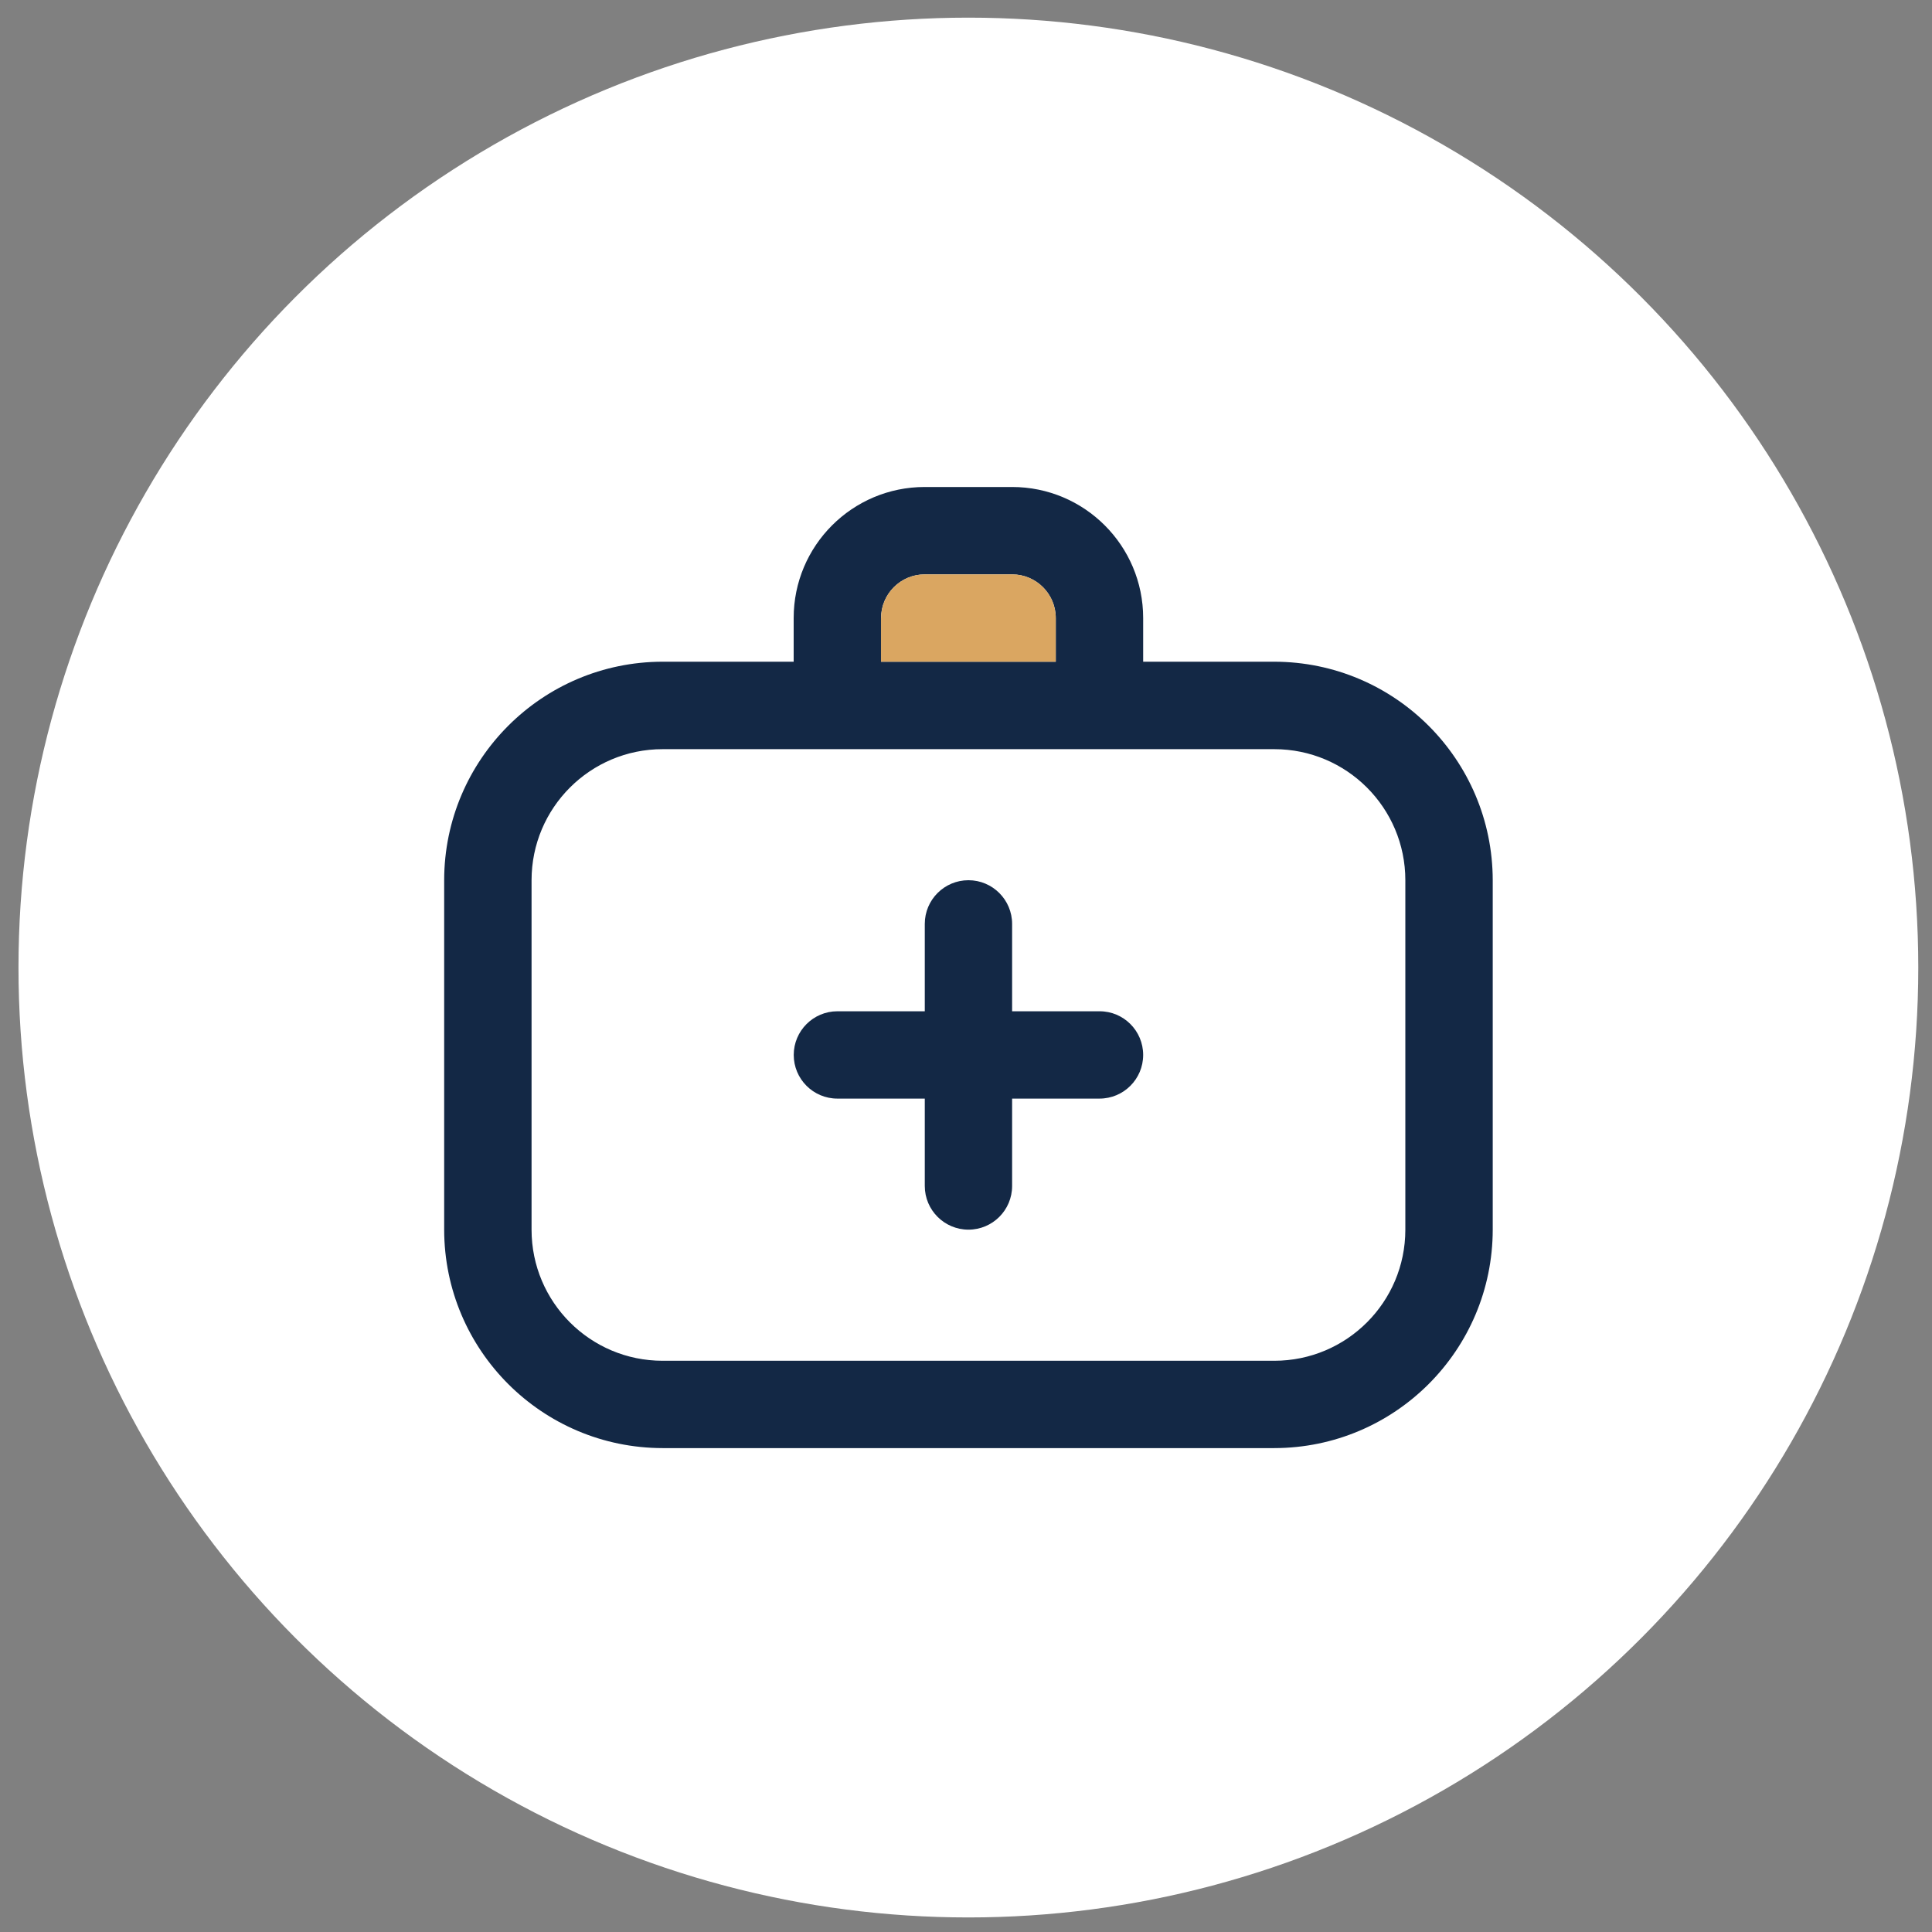
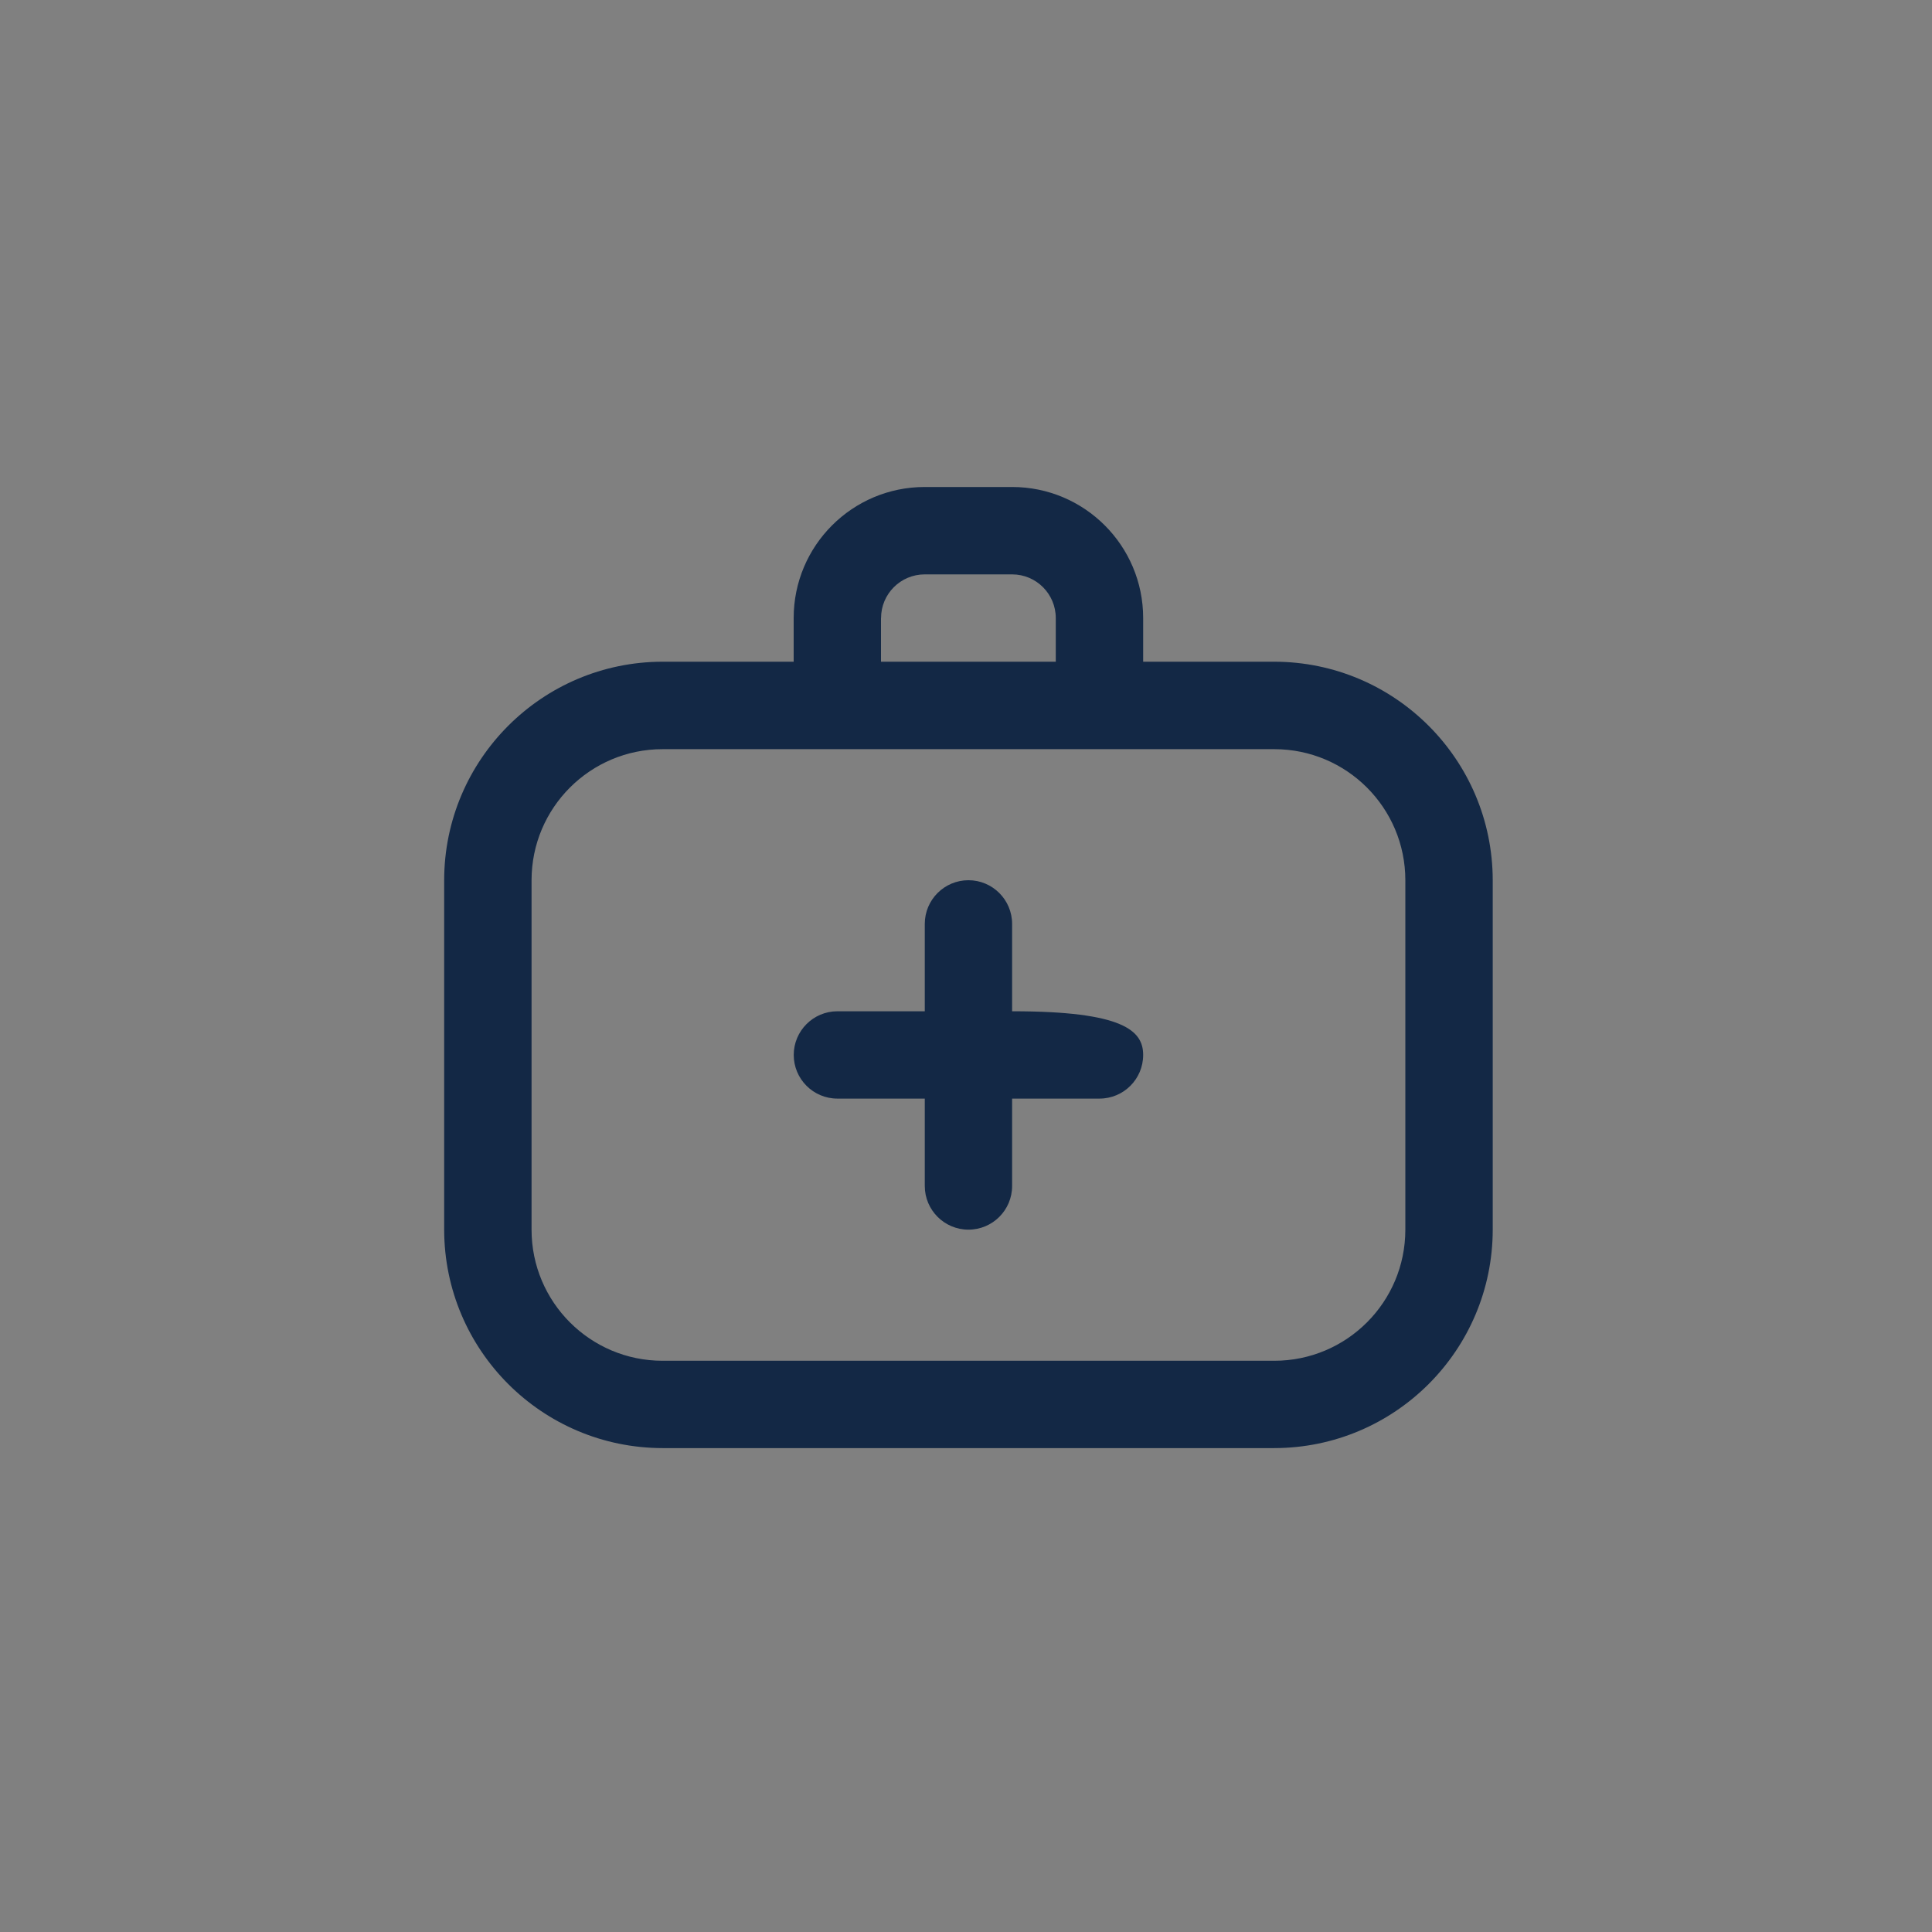
<svg xmlns="http://www.w3.org/2000/svg" version="1.1" id="Capa_1" x="0px" y="0px" viewBox="0 0 300 300" style="enable-background:new 0 0 300 300;" xml:space="preserve">
  <rect x="0" y="0" width="300" height="300" fill="#808080" stroke="none" />
  <style type="text/css">
	.st0{fill:#FFFFFF;}
	.st1{fill:#132845;}
	.st2{fill:#DAA661;}
</style>
  <g>
-     <circle class="st0" cx="150.37" cy="150.24" r="147.5" />
-     <path class="st1" d="M197.86,102.75h-20.35v-6.78c0-11.24-9.11-20.35-20.35-20.35h-13.57c-11.24,0-20.35,9.11-20.35,20.35v6.78   h-20.35c-18.72,0.02-33.9,15.2-33.92,33.92v54.27c0.02,18.72,15.2,33.9,33.92,33.92h94.98c18.72-0.02,33.9-15.2,33.92-33.92v-54.27   C231.76,117.95,216.59,102.77,197.86,102.75z M136.81,95.97c0-3.75,3.04-6.78,6.78-6.78h13.57c3.75,0,6.78,3.04,6.78,6.78v6.78   h-27.14V95.97z M218.22,190.95c0,11.24-9.11,20.35-20.35,20.35h-94.98c-11.24,0-20.35-9.11-20.35-20.35v-54.27   c0-11.24,9.11-20.35,20.35-20.35h94.98c11.24,0,20.35,9.11,20.35,20.35V190.95z M177.51,163.81c0,3.75-3.04,6.78-6.78,6.78h-13.57   v13.57c0,3.75-3.04,6.78-6.78,6.78s-6.78-3.04-6.78-6.78v-13.57h-13.57c-3.75,0-6.78-3.04-6.78-6.78s3.04-6.78,6.78-6.78h13.57   v-13.57c0-3.75,3.04-6.78,6.78-6.78s6.78,3.04,6.78,6.78v13.57h13.57C174.47,157.02,177.51,160.06,177.51,163.81z" />
-     <path class="st2" d="M136.81,95.97c0-3.75,3.04-6.78,6.78-6.78h13.57c3.75,0,6.78,3.04,6.78,6.78v6.78h-27.14V95.97z" />
+     <path class="st1" d="M197.86,102.75h-20.35v-6.78c0-11.24-9.11-20.35-20.35-20.35h-13.57c-11.24,0-20.35,9.11-20.35,20.35v6.78   h-20.35c-18.72,0.02-33.9,15.2-33.92,33.92v54.27c0.02,18.72,15.2,33.9,33.92,33.92h94.98c18.72-0.02,33.9-15.2,33.92-33.92v-54.27   C231.76,117.95,216.59,102.77,197.86,102.75z M136.81,95.97c0-3.75,3.04-6.78,6.78-6.78h13.57c3.75,0,6.78,3.04,6.78,6.78v6.78   h-27.14V95.97z M218.22,190.95c0,11.24-9.11,20.35-20.35,20.35h-94.98c-11.24,0-20.35-9.11-20.35-20.35v-54.27   c0-11.24,9.11-20.35,20.35-20.35h94.98c11.24,0,20.35,9.11,20.35,20.35V190.95z M177.51,163.81c0,3.75-3.04,6.78-6.78,6.78h-13.57   v13.57c0,3.75-3.04,6.78-6.78,6.78s-6.78-3.04-6.78-6.78v-13.57h-13.57c-3.75,0-6.78-3.04-6.78-6.78s3.04-6.78,6.78-6.78h13.57   v-13.57c0-3.75,3.04-6.78,6.78-6.78s6.78,3.04,6.78,6.78v13.57C174.47,157.02,177.51,160.06,177.51,163.81z" />
  </g>
</svg>